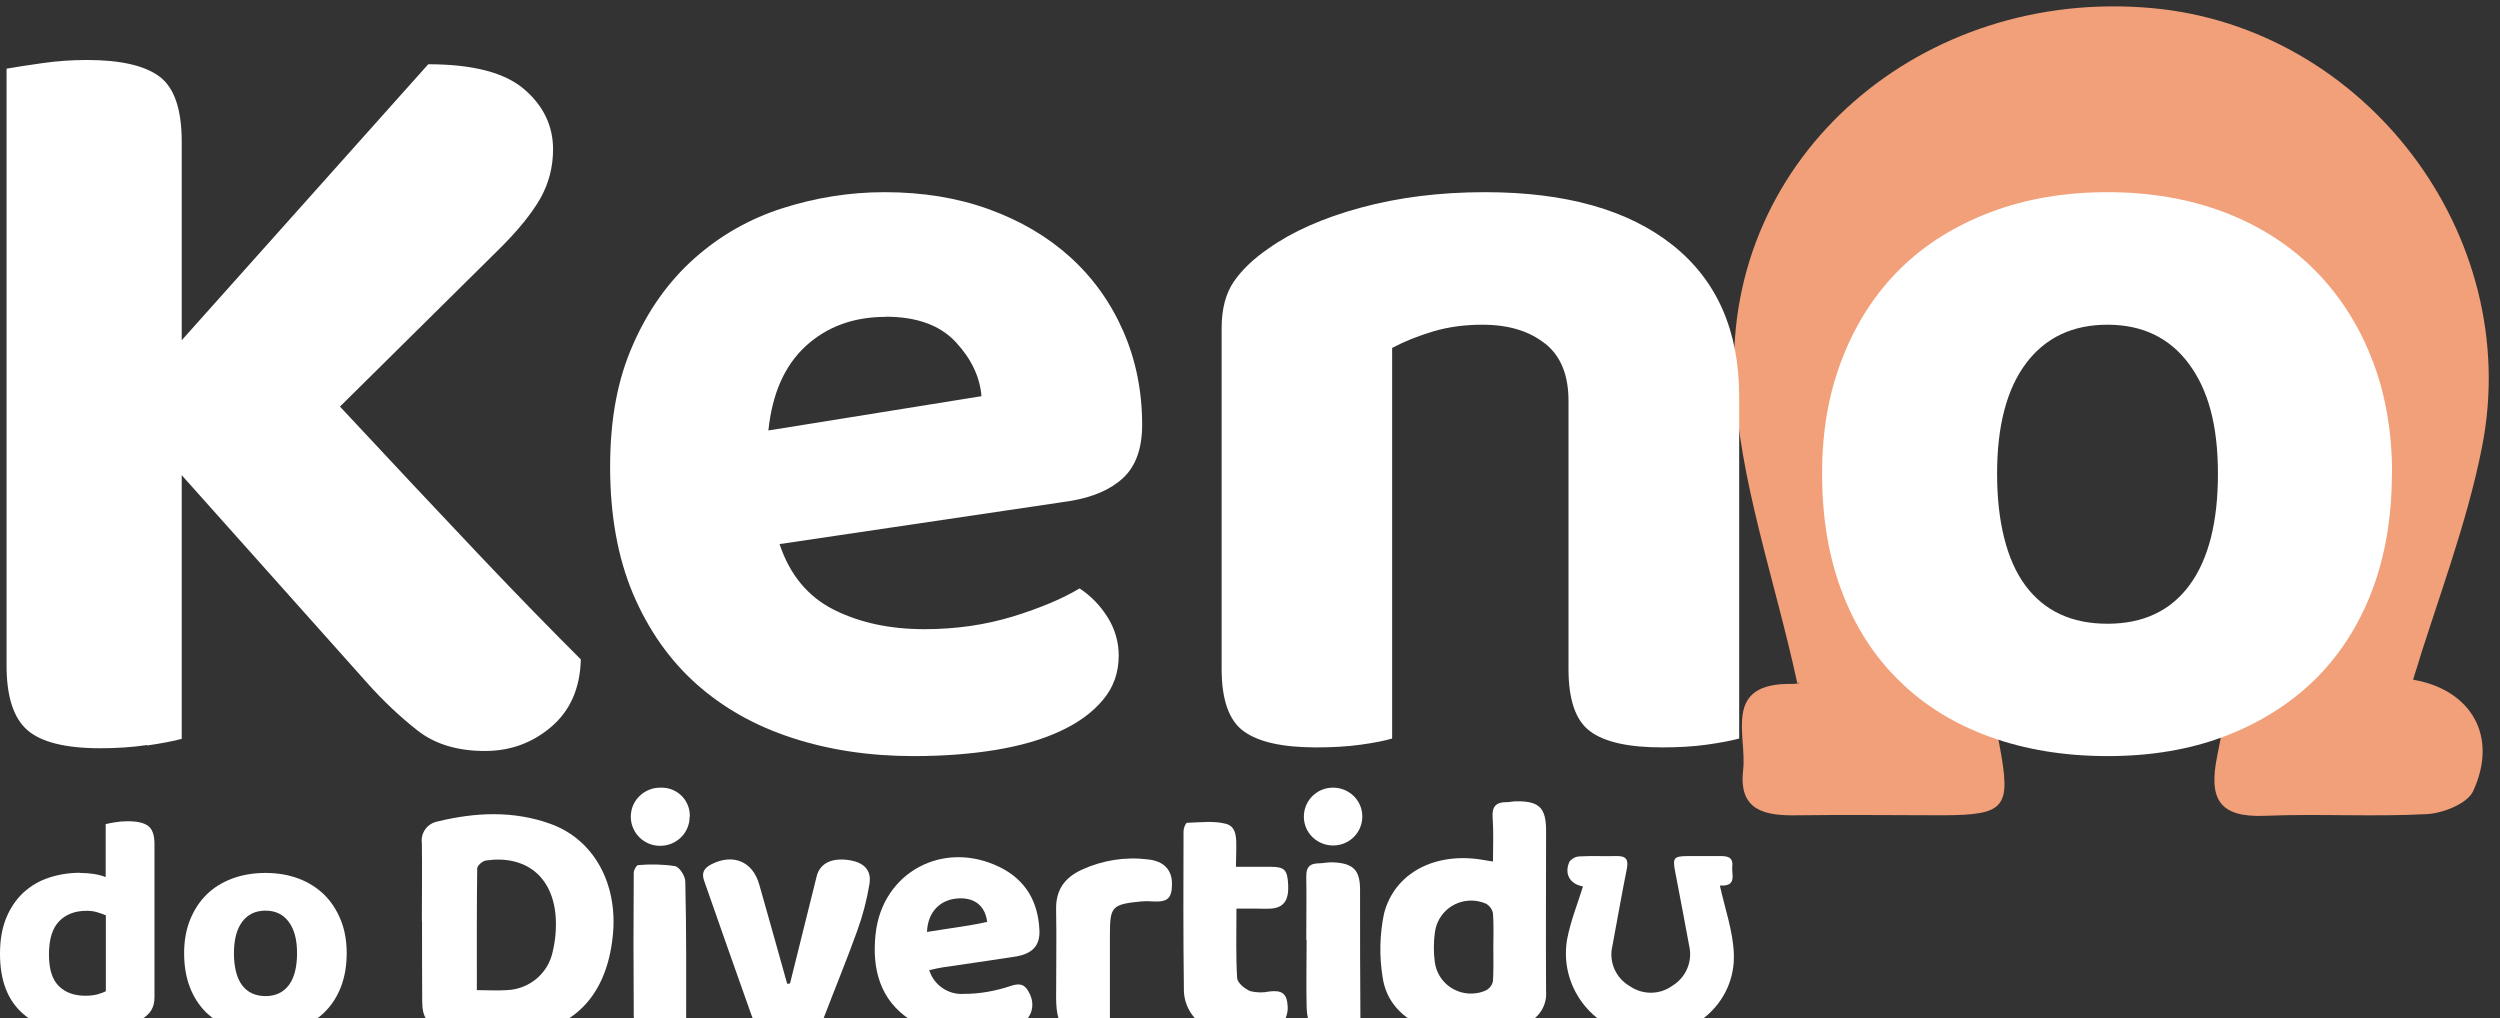
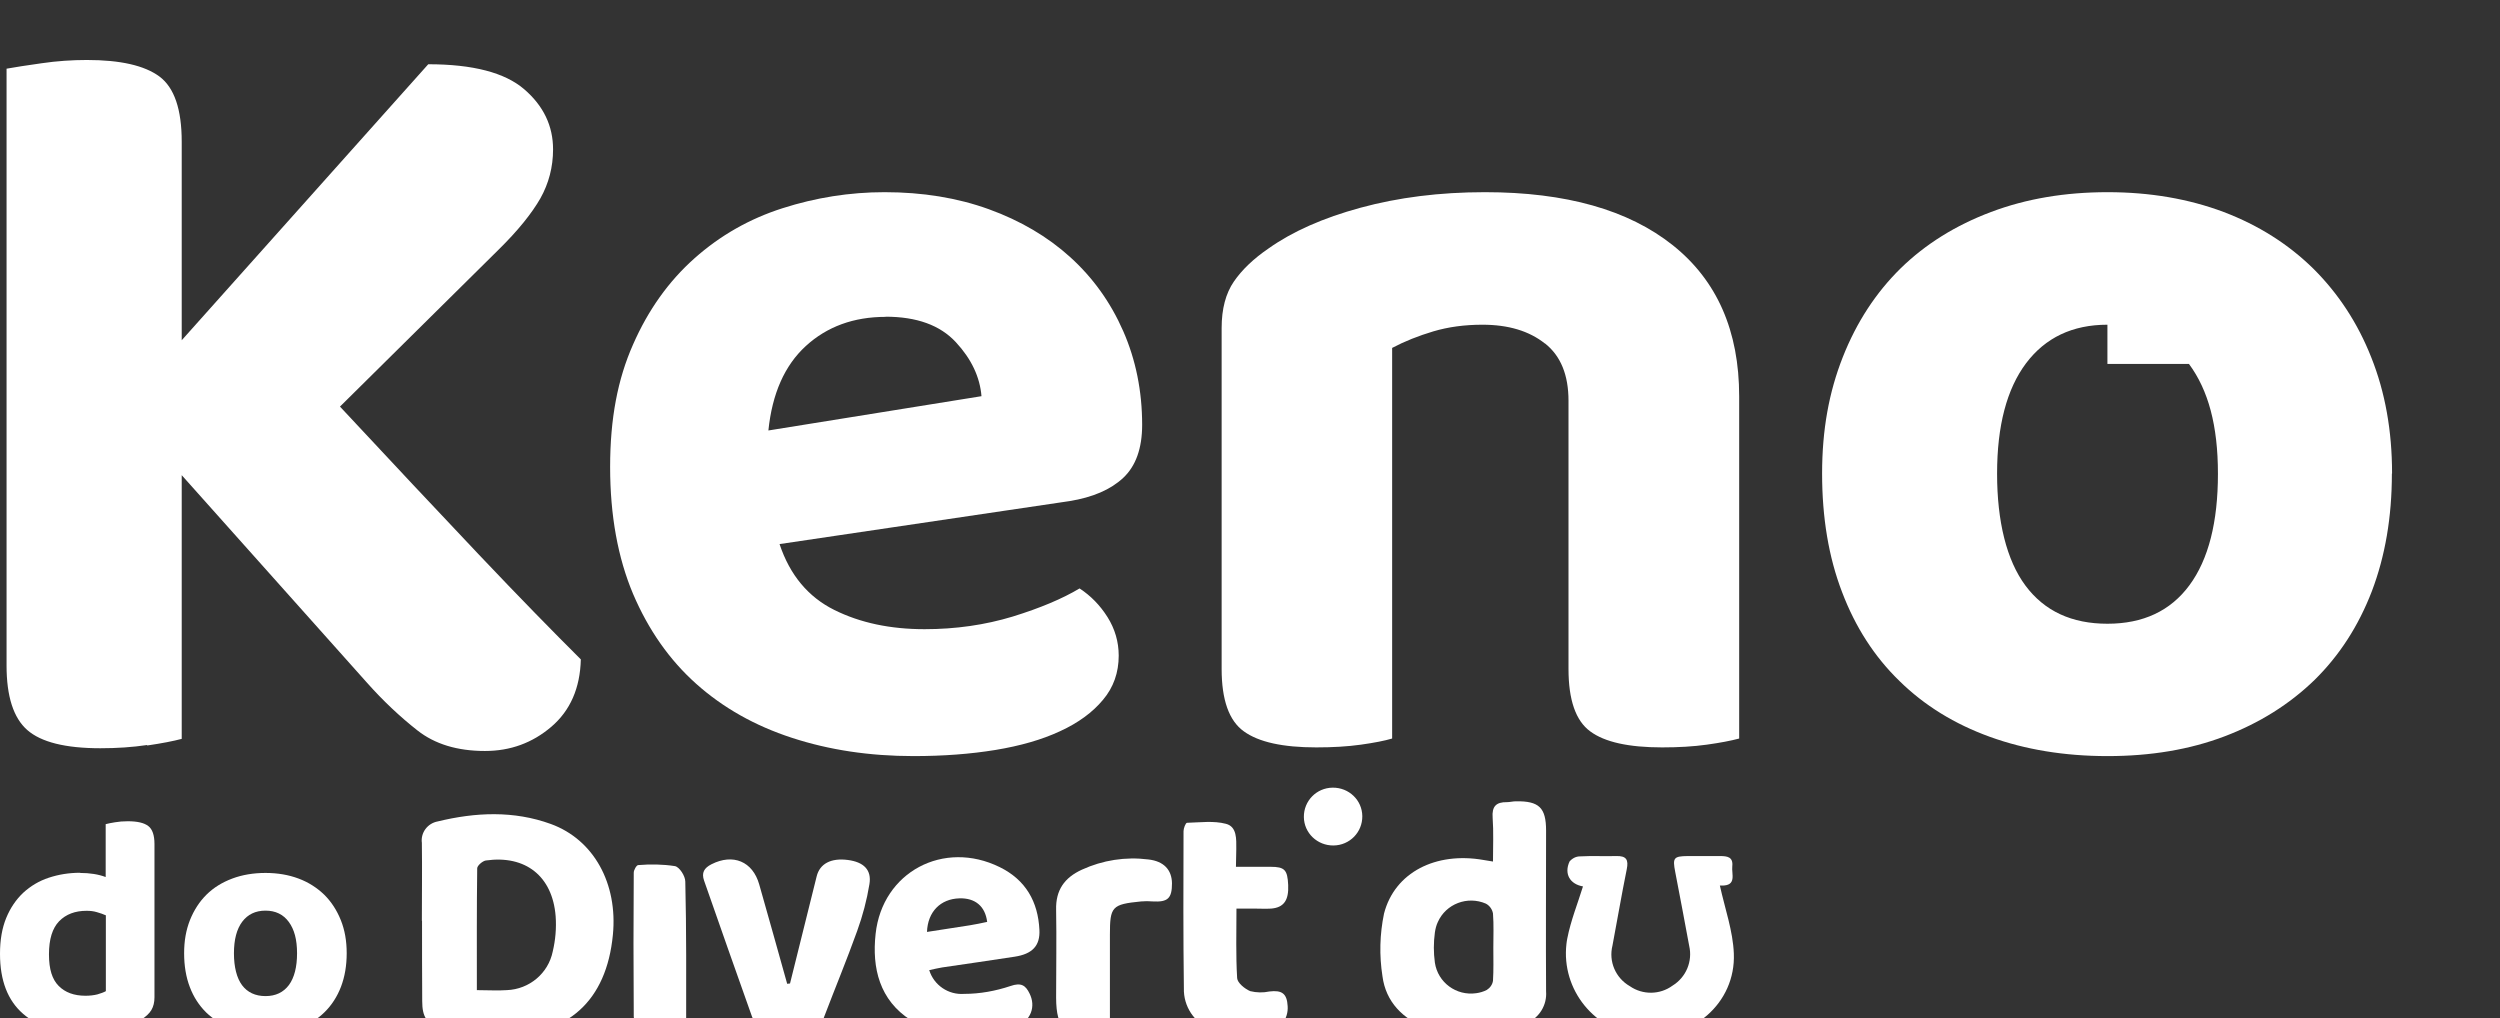
<svg xmlns="http://www.w3.org/2000/svg" width="194" height="79" viewBox="0 0 194 79" fill="none">
  <rect x="0" y="0" width="194" height="79" fill="#333333" stroke="none" />
-   <path d="M139.469 53.008C137.703 44.854 134.92 37.177 134.585 29.394C133.876 12.054 149.181 -0.997 167.014 0.631C183.51 2.127 195.818 18.209 192.62 34.609C191.416 40.777 189.075 46.721 187.256 52.743C191.724 53.511 193.905 57.098 191.911 61.4C191.47 62.353 189.597 63.107 188.339 63.174C184.152 63.399 179.951 63.134 175.764 63.306C172.192 63.452 171.389 61.995 172.045 58.713C173.811 49.858 175.336 40.976 176.995 32.094C178.132 26.032 176.058 21.214 170.921 17.945C166.078 14.86 160.887 14.94 156.124 18.13C151.215 21.399 149.208 26.138 150.292 32.015C151.87 40.605 153.489 49.183 155.148 57.76C156.084 62.697 155.656 63.24 150.773 63.266C147.027 63.266 143.281 63.213 139.535 63.266C137.007 63.319 134.893 62.949 135.268 59.759C135.575 57.032 133.622 52.955 139.094 53.074C139.535 53.074 139.964 52.915 139.469 53.008Z" fill="#F1A079" />
  <path d="M11.425 57.813C10.275 57.985 9.057 58.064 7.786 58.064C5.071 58.064 3.184 57.588 2.114 56.648C1.044 55.708 0.509 54.04 0.509 51.645V5.33C1.137 5.211 2.047 5.079 3.238 4.907C4.415 4.734 5.592 4.655 6.743 4.655C9.338 4.655 11.211 5.079 12.375 5.939C13.526 6.799 14.101 8.48 14.101 10.995V26.403L33.232 4.986C36.697 4.986 39.172 5.635 40.67 6.918C42.169 8.202 42.918 9.764 42.918 11.591C42.918 12.967 42.583 14.238 41.928 15.403C41.259 16.568 40.188 17.905 38.677 19.387L26.382 31.552C30.369 35.827 33.954 39.652 37.152 43.028C40.349 46.403 42.998 49.103 45.072 51.168C45.018 53.392 44.255 55.139 42.784 56.397C41.312 57.654 39.6 58.276 37.633 58.276C35.493 58.276 33.754 57.747 32.402 56.688C31.051 55.629 29.727 54.385 28.469 52.968L14.101 36.873V57.336C13.459 57.508 12.576 57.68 11.412 57.852L11.425 57.813Z" fill="white" />
  <path d="M60.497 42.233C61.299 44.629 62.718 46.324 64.738 47.33C66.758 48.336 69.099 48.825 71.748 48.825C74.169 48.825 76.444 48.494 78.584 47.846C80.725 47.184 82.45 46.456 83.775 45.662C84.644 46.231 85.367 46.972 85.942 47.885C86.517 48.799 86.812 49.805 86.812 50.877C86.812 52.187 86.41 53.339 85.594 54.305C84.792 55.271 83.681 56.092 82.263 56.741C80.845 57.403 79.173 57.879 77.246 58.197C75.306 58.514 73.193 58.673 70.892 58.673C67.48 58.673 64.336 58.197 61.46 57.257C58.57 56.317 56.095 54.914 54.022 53.061C51.948 51.208 50.316 48.878 49.125 46.085C47.948 43.292 47.346 40.01 47.346 36.237C47.346 32.465 47.934 29.421 49.125 26.733C50.302 24.047 51.894 21.823 53.888 20.049C55.881 18.275 58.156 16.978 60.724 16.158C63.293 15.337 65.928 14.913 68.644 14.913C71.587 14.913 74.29 15.35 76.738 16.237C79.186 17.124 81.3 18.368 83.052 19.956C84.818 21.558 86.183 23.464 87.159 25.688C88.136 27.912 88.631 30.347 88.631 32.968C88.631 34.794 88.136 36.171 87.159 37.084C86.183 37.998 84.792 38.593 82.999 38.885L60.497 42.22V42.233ZM68.724 24.589C66.249 24.589 64.176 25.344 62.53 26.853C60.885 28.362 59.921 30.546 59.627 33.405L76.163 30.744C76.042 29.262 75.387 27.859 74.169 26.548C72.952 25.238 71.146 24.576 68.711 24.576L68.724 24.589Z" fill="white" />
  <path d="M119.883 26.654C118.665 25.688 117.06 25.198 115.04 25.198C113.649 25.198 112.391 25.37 111.227 25.714C110.077 26.058 109.006 26.482 108.03 26.998V57.31C107.454 57.482 106.638 57.641 105.608 57.786C104.565 57.932 103.414 57.998 102.143 57.998C99.548 57.998 97.675 57.588 96.524 56.754C95.374 55.933 94.799 54.318 94.799 51.909V25.45C94.799 23.967 95.12 22.763 95.748 21.849C96.377 20.936 97.274 20.076 98.438 19.281C100.284 17.971 102.665 16.912 105.581 16.118C108.498 15.324 111.709 14.913 115.227 14.913C121.515 14.913 126.371 16.29 129.809 19.03C133.248 21.77 134.96 25.688 134.96 30.757V57.31C134.318 57.482 133.489 57.641 132.445 57.786C131.402 57.932 130.251 57.998 128.98 57.998C126.385 57.998 124.525 57.588 123.401 56.754C122.278 55.933 121.716 54.318 121.716 51.909V31.102C121.716 29.103 121.114 27.62 119.896 26.654H119.883Z" fill="white" />
-   <path d="M185.61 36.754C185.61 40.129 185.088 43.16 184.058 45.873C183.015 48.587 181.53 50.877 179.603 52.77C177.663 54.649 175.349 56.105 172.633 57.138C169.917 58.17 166.894 58.673 163.549 58.673C160.205 58.673 157.155 58.17 154.412 57.177C151.67 56.185 149.328 54.742 147.402 52.849C145.462 50.969 143.977 48.666 142.947 45.953C141.903 43.239 141.395 40.169 141.395 36.754C141.395 33.339 141.93 30.427 143 27.713C144.071 25 145.569 22.71 147.496 20.817C149.422 18.937 151.763 17.481 154.506 16.449C157.248 15.416 160.258 14.913 163.549 14.913C166.84 14.913 169.837 15.43 172.553 16.449C175.269 17.481 177.583 18.951 179.523 20.857C181.45 22.776 182.961 25.066 184.018 27.753C185.088 30.44 185.624 33.431 185.624 36.74L185.61 36.754ZM163.536 25.198C160.82 25.198 158.72 26.204 157.222 28.189C155.723 30.188 154.974 33.047 154.974 36.754C154.974 40.46 155.71 43.478 157.181 45.45C158.653 47.422 160.767 48.402 163.536 48.402C166.305 48.402 168.432 47.409 169.904 45.41C171.376 43.411 172.112 40.526 172.112 36.767C172.112 33.008 171.362 30.268 169.864 28.242C168.366 26.217 166.252 25.198 163.549 25.198H163.536Z" fill="white" />
+   <path d="M185.61 36.754C185.61 40.129 185.088 43.16 184.058 45.873C183.015 48.587 181.53 50.877 179.603 52.77C177.663 54.649 175.349 56.105 172.633 57.138C169.917 58.17 166.894 58.673 163.549 58.673C160.205 58.673 157.155 58.17 154.412 57.177C151.67 56.185 149.328 54.742 147.402 52.849C145.462 50.969 143.977 48.666 142.947 45.953C141.903 43.239 141.395 40.169 141.395 36.754C141.395 33.339 141.93 30.427 143 27.713C144.071 25 145.569 22.71 147.496 20.817C149.422 18.937 151.763 17.481 154.506 16.449C157.248 15.416 160.258 14.913 163.549 14.913C166.84 14.913 169.837 15.43 172.553 16.449C175.269 17.481 177.583 18.951 179.523 20.857C181.45 22.776 182.961 25.066 184.018 27.753C185.088 30.44 185.624 33.431 185.624 36.74L185.61 36.754ZM163.536 25.198C160.82 25.198 158.72 26.204 157.222 28.189C155.723 30.188 154.974 33.047 154.974 36.754C154.974 40.46 155.71 43.478 157.181 45.45C158.653 47.422 160.767 48.402 163.536 48.402C166.305 48.402 168.432 47.409 169.904 45.41C171.376 43.411 172.112 40.526 172.112 36.767C172.112 33.008 171.362 30.268 169.864 28.242H163.536Z" fill="white" />
  <path d="M32.737 71.46C32.737 69.461 32.764 67.436 32.737 65.41C32.63 64.616 33.178 63.888 33.968 63.743C36.911 63.028 39.867 62.896 42.744 63.941C46.088 65.159 47.948 68.574 47.56 72.545C47.065 77.668 44.068 80.407 38.851 80.368C37.325 80.328 35.8 80.143 34.315 79.785C33.098 79.521 32.764 78.885 32.764 77.694C32.75 75.616 32.75 73.538 32.75 71.446L32.737 71.46ZM36.991 76.834C37.887 76.834 38.61 76.886 39.332 76.834C41.071 76.767 42.543 75.536 42.891 73.842C43.105 72.942 43.185 72.016 43.118 71.102C42.877 67.992 40.777 66.337 37.7 66.774C37.446 66.814 37.031 67.171 37.031 67.383C36.991 70.48 37.004 73.577 37.004 76.847L36.991 76.834Z" fill="white" />
  <path d="M115.856 66.853C115.856 65.675 115.909 64.55 115.829 63.452C115.762 62.578 116.097 62.234 116.94 62.247C117.167 62.247 117.408 62.181 117.635 62.181C119.428 62.154 119.976 62.67 119.976 64.457C119.976 68.614 119.95 72.783 119.976 76.939C120.057 77.985 119.455 78.978 118.478 79.388C116.083 80.632 113.247 80.778 110.732 79.785C108.859 79.084 107.535 77.734 107.28 75.761C107.026 74.147 107.066 72.492 107.401 70.89C108.23 67.687 111.428 66.085 115.12 66.734L115.843 66.853H115.856ZM115.883 73.551C115.883 72.664 115.923 71.764 115.856 70.89C115.802 70.573 115.602 70.281 115.307 70.123C113.876 69.501 112.204 70.136 111.575 71.552C111.455 71.804 111.388 72.082 111.347 72.36C111.24 73.141 111.24 73.935 111.347 74.703C111.575 76.238 113.006 77.297 114.558 77.072C114.839 77.032 115.12 76.953 115.374 76.82C115.629 76.662 115.816 76.397 115.856 76.106C115.909 75.258 115.883 74.398 115.883 73.538V73.551Z" fill="white" />
  <path d="M72.109 75.285C72.47 76.45 73.594 77.218 74.825 77.125C76.042 77.125 77.26 76.9 78.41 76.516C79.24 76.225 79.588 76.463 79.895 77.098C80.39 78.091 80.029 79.203 78.811 79.706C76.042 80.858 73.233 80.805 70.677 79.163C68.256 77.615 67.654 75.126 67.948 72.466C68.47 67.661 73.233 65.146 77.581 67.29C79.601 68.283 80.551 69.977 80.658 72.148C80.725 73.392 80.109 74.028 78.745 74.239C76.872 74.53 74.985 74.795 73.112 75.073C72.778 75.126 72.47 75.206 72.096 75.285H72.109ZM71.922 72.32C73.099 72.135 74.169 71.976 75.253 71.804C75.708 71.737 76.149 71.632 76.604 71.539C76.457 70.335 75.681 69.673 74.45 69.712C72.992 69.752 71.989 70.745 71.935 72.32H71.922Z" fill="white" />
  <path d="M133.462 68.72C133.863 70.533 134.478 72.254 134.545 73.988C134.706 77.853 131.294 80.765 127.321 80.394C123.736 79.997 121.154 76.807 121.555 73.26C121.568 73.114 121.595 72.969 121.622 72.823C121.889 71.446 122.425 70.123 122.839 68.786C121.836 68.614 121.354 67.82 121.796 66.853C121.997 66.615 122.291 66.456 122.599 66.456C123.535 66.403 124.471 66.456 125.408 66.43C126.211 66.403 126.385 66.721 126.237 67.449C125.836 69.421 125.502 71.407 125.127 73.379C124.819 74.61 125.368 75.894 126.478 76.529C127.468 77.217 128.806 77.204 129.783 76.489C130.84 75.841 131.361 74.597 131.08 73.392C130.733 71.473 130.358 69.567 129.997 67.661C129.783 66.562 129.876 66.443 130.973 66.43H133.475C134.037 66.43 134.505 66.496 134.425 67.224C134.358 67.833 134.8 68.746 133.582 68.72C133.475 68.706 133.368 68.746 133.475 68.72H133.462Z" fill="white" />
  <path d="M61.299 76.344C61.995 73.564 62.677 70.784 63.373 68.005C63.614 67.025 64.483 66.562 65.794 66.734C67.012 66.893 67.654 67.489 67.467 68.614C67.266 69.845 66.945 71.062 66.517 72.241C65.714 74.478 64.805 76.675 63.962 78.885C63.774 79.534 63.199 80.01 62.503 80.063C61.714 80.156 60.925 80.196 60.122 80.143C59.293 80.103 58.57 79.56 58.316 78.779C57.085 75.311 55.854 71.83 54.637 68.336C54.423 67.727 54.637 67.356 55.212 67.065C56.885 66.218 58.41 66.84 58.918 68.64C59.654 71.208 60.363 73.776 61.085 76.344L61.286 76.317L61.299 76.344Z" fill="white" />
  <path d="M95.936 67.264H98.598C99.695 67.264 99.909 67.502 99.963 68.68C100.016 69.858 99.628 70.427 98.638 70.507C98.21 70.533 97.769 70.507 97.34 70.507H95.949C95.949 72.36 95.895 74.147 96.003 75.907C96.029 76.278 96.605 76.741 97.019 76.913C97.501 77.032 98.009 77.045 98.504 76.939C99.481 76.82 99.869 77.098 99.922 78.078C99.989 79.044 99.347 79.918 98.397 80.156C96.939 80.579 95.387 80.487 93.982 79.891C92.671 79.362 91.829 78.091 91.869 76.688C91.815 72.624 91.829 68.561 91.842 64.497C91.842 64.272 92.002 63.862 92.109 63.849C93.126 63.822 94.183 63.677 95.133 63.928C96.003 64.153 95.936 65.133 95.936 65.887L95.909 67.264H95.936Z" fill="white" />
  <path d="M86.129 79.944C85.728 80.037 85.42 80.116 85.126 80.156C82.678 80.474 81.969 79.865 81.955 77.429C81.955 75.153 81.996 72.876 81.955 70.599C81.915 69.077 82.598 68.111 83.949 67.489C85.567 66.747 87.347 66.469 89.113 66.694C90.303 66.827 90.932 67.489 90.946 68.547C90.946 69.712 90.624 70.017 89.447 69.951C89.153 69.924 88.845 69.924 88.551 69.951C86.277 70.176 86.129 70.348 86.129 72.545V79.957V79.944Z" fill="white" />
-   <path d="M101.367 72.942C101.367 71.287 101.394 69.646 101.367 68.005C101.367 67.343 101.581 67.025 102.25 66.999C102.652 66.999 103.053 66.893 103.441 66.919C105.006 66.986 105.541 67.502 105.541 69.05C105.541 72.413 105.541 75.775 105.568 79.137C105.568 79.799 105.341 80.116 104.698 80.143C104.337 80.169 103.976 80.209 103.601 80.196C101.942 80.169 101.434 79.706 101.394 78.091C101.354 76.384 101.394 74.663 101.394 72.942H101.367Z" fill="white" />
  <path d="M53.246 80.076C52.229 80.076 51.306 80.143 50.396 80.076C49.7 80.05 49.152 79.468 49.179 78.766V78.713C49.152 75.047 49.152 71.38 49.179 67.714C49.179 67.515 49.393 67.131 49.526 67.131C50.476 67.052 51.44 67.065 52.376 67.211C52.724 67.277 53.179 67.978 53.179 68.415C53.272 72.214 53.246 76.039 53.246 80.09V80.076Z" fill="white" />
  <path d="M103.481 65.609C102.223 65.622 101.193 64.643 101.18 63.399C101.167 62.154 102.157 61.135 103.414 61.122C104.672 61.109 105.702 62.088 105.715 63.332C105.729 64.577 104.739 65.596 103.481 65.609Z" fill="white" />
-   <path d="M53.513 63.399C53.513 64.643 52.47 65.649 51.212 65.635C49.955 65.635 48.938 64.603 48.951 63.359C48.951 62.115 49.995 61.109 51.252 61.122H51.292C52.496 61.095 53.486 62.022 53.526 63.213C53.526 63.279 53.526 63.346 53.526 63.399H53.513Z" fill="white" />
  <path d="M6.208 67.74C6.582 67.74 6.943 67.766 7.278 67.819C7.612 67.872 7.92 67.952 8.201 68.058V63.954C8.388 63.901 8.616 63.862 8.923 63.809C9.231 63.756 9.552 63.729 9.913 63.729C10.649 63.729 11.184 63.849 11.505 64.1C11.826 64.338 11.987 64.815 11.987 65.49V77.389C11.987 77.787 11.907 78.104 11.746 78.382C11.586 78.647 11.318 78.898 10.957 79.123C10.502 79.401 9.9 79.653 9.178 79.878C8.455 80.103 7.626 80.222 6.689 80.222C4.616 80.222 2.983 79.706 1.793 78.673C0.602 77.641 0 76.092 0 74.014C0 72.942 0.161 72.015 0.482 71.234C0.803 70.454 1.244 69.805 1.806 69.275C2.368 68.759 3.024 68.362 3.786 68.111C4.549 67.859 5.351 67.727 6.234 67.727L6.208 67.74ZM8.228 71.036C8.014 70.943 7.773 70.851 7.519 70.784C7.265 70.705 6.997 70.678 6.716 70.678C5.833 70.678 5.124 70.943 4.589 71.486C4.067 72.029 3.8 72.876 3.8 74.054C3.8 75.232 4.054 76 4.549 76.503C5.057 77.019 5.753 77.27 6.636 77.27C6.984 77.27 7.291 77.231 7.559 77.164C7.826 77.085 8.054 77.006 8.214 76.913V71.049L8.228 71.036Z" fill="white" />
  <path d="M26.904 73.961C26.904 74.928 26.757 75.788 26.462 76.569C26.168 77.337 25.74 77.999 25.191 78.541C24.643 79.084 23.974 79.494 23.198 79.785C22.422 80.077 21.566 80.222 20.603 80.222C19.639 80.222 18.783 80.077 17.994 79.799C17.218 79.507 16.549 79.097 16 78.568C15.452 78.025 15.024 77.376 14.73 76.595C14.435 75.828 14.288 74.941 14.288 73.975C14.288 73.008 14.435 72.174 14.743 71.393C15.051 70.626 15.479 69.964 16.027 69.421C16.576 68.879 17.245 68.468 18.021 68.177C18.797 67.886 19.666 67.74 20.603 67.74C21.539 67.74 22.395 67.886 23.171 68.177C23.947 68.468 24.603 68.892 25.165 69.434C25.713 69.977 26.141 70.639 26.449 71.407C26.757 72.174 26.904 73.022 26.904 73.975V73.961ZM20.603 70.665C19.827 70.665 19.225 70.957 18.797 71.526C18.369 72.095 18.154 72.916 18.154 73.975C18.154 75.034 18.369 75.894 18.783 76.45C19.198 77.006 19.813 77.297 20.603 77.297C21.392 77.297 21.994 77.006 22.422 76.436C22.837 75.867 23.051 75.047 23.051 73.975C23.051 72.902 22.837 72.121 22.409 71.539C21.981 70.957 21.379 70.665 20.603 70.665Z" fill="white" />
</svg>